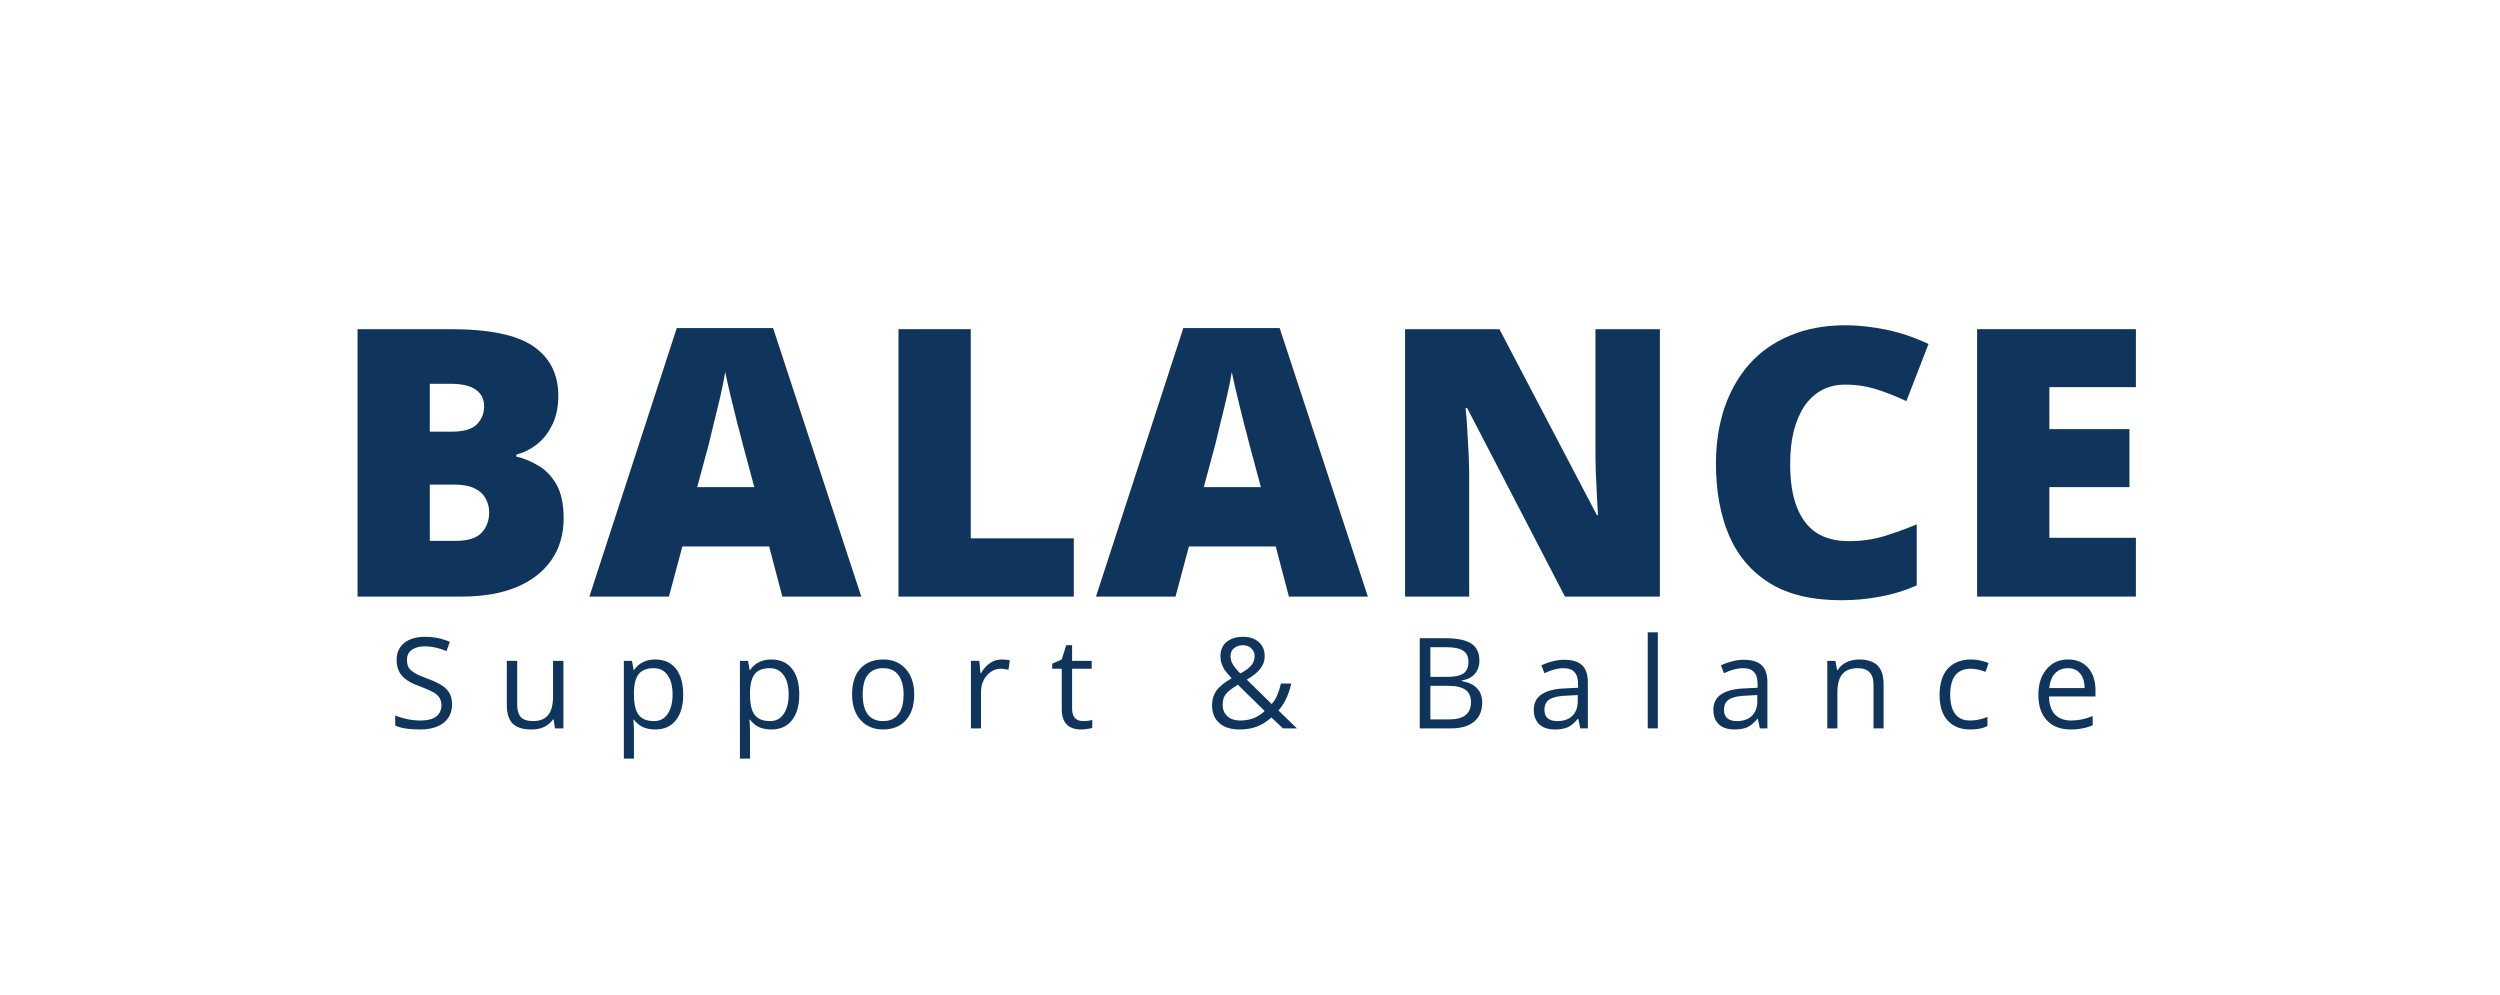
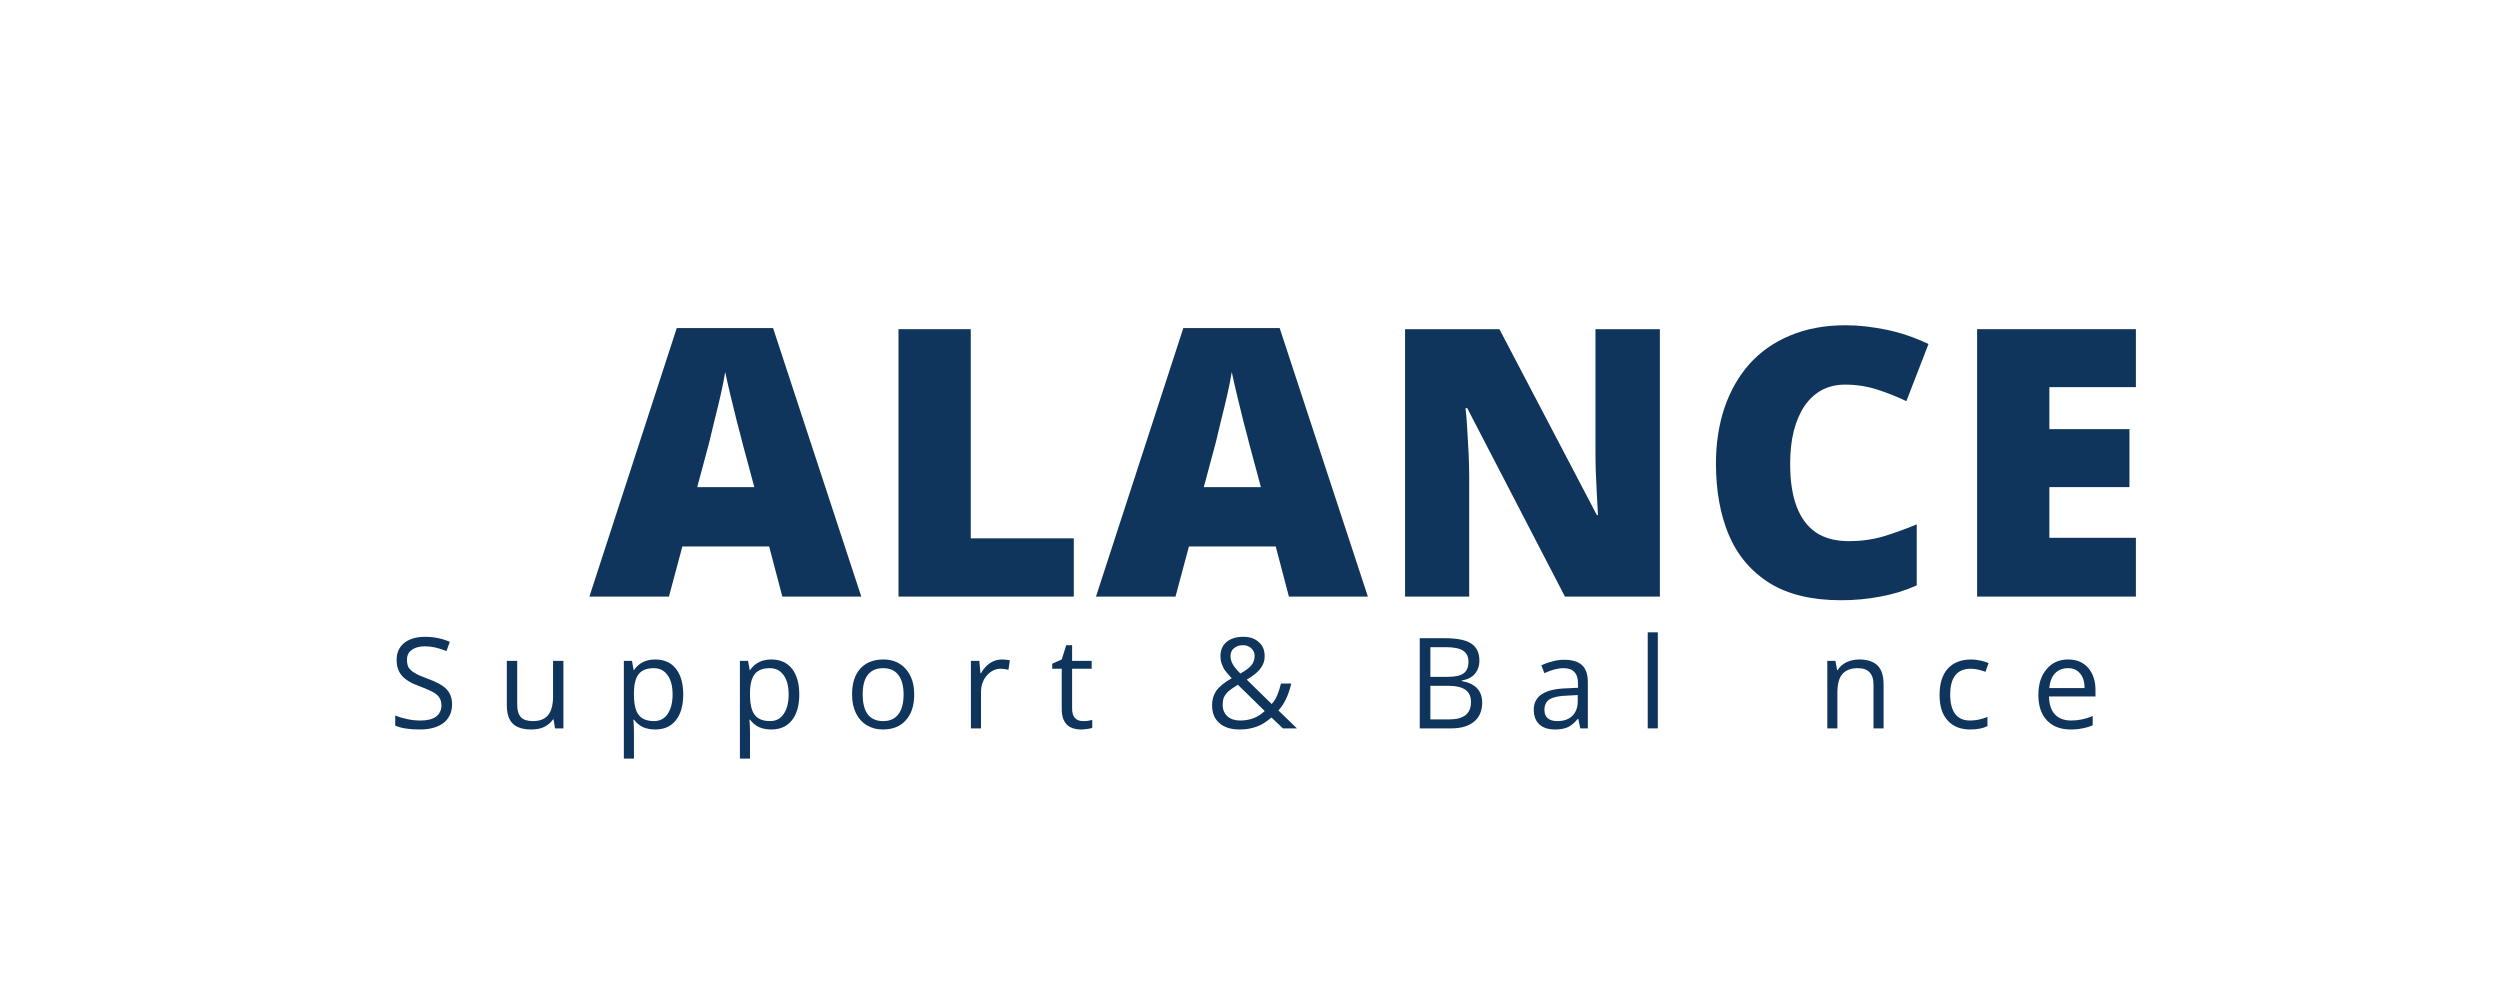
<svg xmlns="http://www.w3.org/2000/svg" version="1.0" preserveAspectRatio="xMidYMid meet" height="74" viewBox="0 0 139.5 55.5" zoomAndPan="magnify" width="186">
  <defs>
    <g />
  </defs>
  <g fill-opacity="1" fill="#0f355d">
    <g transform="translate(18.342, 33.29)">
      <g>
-         <path d="M 1.609 -14.922 L 6.812 -14.922 C 8.977 -14.922 10.52 -14.598 11.438 -13.953 C 12.352 -13.316 12.812 -12.398 12.812 -11.203 C 12.812 -10.555 12.691 -10.004 12.453 -9.547 C 12.223 -9.086 11.926 -8.723 11.562 -8.453 C 11.207 -8.191 10.844 -8.016 10.469 -7.922 L 10.469 -7.812 C 10.883 -7.719 11.289 -7.551 11.688 -7.312 C 12.094 -7.082 12.43 -6.734 12.703 -6.266 C 12.973 -5.797 13.109 -5.164 13.109 -4.375 C 13.109 -3.469 12.879 -2.688 12.422 -2.031 C 11.961 -1.375 11.305 -0.867 10.453 -0.516 C 9.598 -0.172 8.586 0 7.422 0 L 1.609 0 Z M 5.641 -9.203 L 6.859 -9.203 C 7.523 -9.203 7.992 -9.336 8.266 -9.609 C 8.535 -9.891 8.672 -10.223 8.672 -10.609 C 8.672 -11.023 8.516 -11.336 8.203 -11.547 C 7.898 -11.766 7.426 -11.875 6.781 -11.875 L 5.641 -11.875 Z M 5.641 -6.25 L 5.641 -3.109 L 7.062 -3.109 C 7.758 -3.109 8.25 -3.258 8.531 -3.562 C 8.812 -3.863 8.953 -4.242 8.953 -4.703 C 8.953 -4.973 8.891 -5.223 8.766 -5.453 C 8.648 -5.691 8.445 -5.883 8.156 -6.031 C 7.875 -6.176 7.484 -6.25 6.984 -6.25 Z M 5.641 -6.25" />
-       </g>
+         </g>
    </g>
  </g>
  <g fill-opacity="1" fill="#0f355d">
    <g transform="translate(32.888, 33.29)">
      <g>
        <path d="M 10.766 0 L 10.031 -2.797 L 5.188 -2.797 L 4.438 0 L 0 0 L 4.875 -14.984 L 10.25 -14.984 L 15.172 0 Z M 9.203 -6.109 L 8.547 -8.547 C 8.484 -8.816 8.383 -9.195 8.25 -9.688 C 8.125 -10.188 8 -10.695 7.875 -11.219 C 7.75 -11.75 7.648 -12.188 7.578 -12.531 C 7.523 -12.188 7.441 -11.766 7.328 -11.266 C 7.211 -10.766 7.094 -10.27 6.969 -9.781 C 6.852 -9.289 6.754 -8.879 6.672 -8.547 L 6.016 -6.109 Z M 9.203 -6.109" />
      </g>
    </g>
  </g>
  <g fill-opacity="1" fill="#0f355d">
    <g transform="translate(48.527, 33.29)">
      <g>
        <path d="M 1.609 0 L 1.609 -14.922 L 5.641 -14.922 L 5.641 -3.25 L 11.391 -3.25 L 11.391 0 Z M 1.609 0" />
      </g>
    </g>
  </g>
  <g fill-opacity="1" fill="#0f355d">
    <g transform="translate(61.155, 33.29)">
      <g>
        <path d="M 10.766 0 L 10.031 -2.797 L 5.188 -2.797 L 4.438 0 L 0 0 L 4.875 -14.984 L 10.25 -14.984 L 15.172 0 Z M 9.203 -6.109 L 8.547 -8.547 C 8.484 -8.816 8.383 -9.195 8.25 -9.688 C 8.125 -10.188 8 -10.695 7.875 -11.219 C 7.75 -11.75 7.648 -12.188 7.578 -12.531 C 7.523 -12.188 7.441 -11.766 7.328 -11.266 C 7.211 -10.766 7.094 -10.27 6.969 -9.781 C 6.852 -9.289 6.754 -8.879 6.672 -8.547 L 6.016 -6.109 Z M 9.203 -6.109" />
      </g>
    </g>
  </g>
  <g fill-opacity="1" fill="#0f355d">
    <g transform="translate(76.793, 33.29)">
      <g>
        <path d="M 15.828 0 L 10.531 0 L 5.078 -10.516 L 4.984 -10.516 C 5.023 -10.191 5.055 -9.805 5.078 -9.359 C 5.109 -8.91 5.133 -8.453 5.156 -7.984 C 5.176 -7.516 5.188 -7.098 5.188 -6.734 L 5.188 0 L 1.609 0 L 1.609 -14.922 L 6.875 -14.922 L 12.312 -4.547 L 12.375 -4.547 C 12.352 -4.879 12.332 -5.258 12.312 -5.688 C 12.289 -6.125 12.27 -6.562 12.25 -7 C 12.238 -7.445 12.234 -7.836 12.234 -8.172 L 12.234 -14.922 L 15.828 -14.922 Z M 15.828 0" />
      </g>
    </g>
  </g>
  <g fill-opacity="1" fill="#0f355d">
    <g transform="translate(94.688, 33.29)">
      <g>
        <path d="M 8.266 -11.828 C 7.785 -11.828 7.359 -11.727 6.984 -11.531 C 6.609 -11.332 6.285 -11.039 6.016 -10.656 C 5.754 -10.27 5.551 -9.801 5.406 -9.25 C 5.27 -8.707 5.203 -8.094 5.203 -7.406 C 5.203 -6.457 5.32 -5.664 5.562 -5.031 C 5.801 -4.395 6.16 -3.91 6.641 -3.578 C 7.129 -3.254 7.742 -3.094 8.484 -3.094 C 9.148 -3.094 9.789 -3.18 10.406 -3.359 C 11.02 -3.547 11.641 -3.77 12.266 -4.031 L 12.266 -0.625 C 11.609 -0.332 10.93 -0.125 10.234 0 C 9.547 0.133 8.816 0.203 8.047 0.203 C 6.422 0.203 5.094 -0.113 4.062 -0.75 C 3.031 -1.395 2.27 -2.289 1.781 -3.438 C 1.301 -4.582 1.062 -5.91 1.062 -7.422 C 1.062 -8.547 1.219 -9.578 1.531 -10.516 C 1.852 -11.461 2.316 -12.281 2.922 -12.969 C 3.535 -13.656 4.289 -14.188 5.188 -14.562 C 6.094 -14.945 7.129 -15.141 8.297 -15.141 C 9.016 -15.141 9.773 -15.055 10.578 -14.891 C 11.379 -14.723 12.16 -14.457 12.922 -14.094 L 11.688 -10.906 C 11.145 -11.164 10.594 -11.383 10.031 -11.562 C 9.477 -11.738 8.891 -11.828 8.266 -11.828 Z M 8.266 -11.828" />
      </g>
    </g>
  </g>
  <g fill-opacity="1" fill="#0f355d">
    <g transform="translate(108.714, 33.29)">
      <g>
        <path d="M 10.469 0 L 1.609 0 L 1.609 -14.922 L 10.469 -14.922 L 10.469 -11.688 L 5.641 -11.688 L 5.641 -9.344 L 10.109 -9.344 L 10.109 -6.109 L 5.641 -6.109 L 5.641 -3.281 L 10.469 -3.281 Z M 10.469 0" />
      </g>
    </g>
  </g>
  <g fill-opacity="1" fill="#0f355d">
    <g transform="translate(21.694, 40.643)">
      <g>
        <path d="M 3.531 -1.344 C 3.531 -0.895 3.367 -0.547 3.047 -0.297 C 2.723 -0.055 2.285 0.062 1.734 0.062 C 1.141 0.062 0.68 -0.008 0.359 -0.156 L 0.359 -0.719 C 0.566 -0.633 0.789 -0.566 1.031 -0.516 C 1.281 -0.461 1.523 -0.438 1.766 -0.438 C 2.148 -0.438 2.441 -0.508 2.641 -0.656 C 2.836 -0.812 2.938 -1.02 2.938 -1.281 C 2.938 -1.457 2.898 -1.598 2.828 -1.703 C 2.766 -1.816 2.648 -1.922 2.484 -2.016 C 2.316 -2.109 2.066 -2.219 1.734 -2.344 C 1.266 -2.508 0.93 -2.707 0.734 -2.938 C 0.535 -3.164 0.438 -3.461 0.438 -3.828 C 0.438 -4.223 0.578 -4.535 0.859 -4.766 C 1.148 -4.992 1.535 -5.109 2.016 -5.109 C 2.516 -5.109 2.977 -5.016 3.406 -4.828 L 3.219 -4.312 C 2.801 -4.488 2.398 -4.578 2.016 -4.578 C 1.703 -4.578 1.457 -4.508 1.281 -4.375 C 1.102 -4.25 1.016 -4.066 1.016 -3.828 C 1.016 -3.648 1.047 -3.504 1.109 -3.391 C 1.18 -3.285 1.289 -3.188 1.438 -3.094 C 1.594 -3 1.828 -2.895 2.141 -2.781 C 2.672 -2.594 3.035 -2.391 3.234 -2.172 C 3.43 -1.961 3.531 -1.688 3.531 -1.344 Z M 3.531 -1.344" />
      </g>
    </g>
  </g>
  <g fill-opacity="1" fill="#0f355d">
    <g transform="translate(27.719, 40.643)">
      <g>
        <path d="M 1.141 -3.766 L 1.141 -1.328 C 1.141 -1.016 1.207 -0.781 1.344 -0.625 C 1.488 -0.477 1.711 -0.406 2.016 -0.406 C 2.398 -0.406 2.68 -0.516 2.859 -0.734 C 3.047 -0.953 3.141 -1.305 3.141 -1.797 L 3.141 -3.766 L 3.719 -3.766 L 3.719 0 L 3.25 0 L 3.172 -0.5 L 3.141 -0.5 C 3.016 -0.32 2.848 -0.18 2.641 -0.078 C 2.441 0.016 2.207 0.062 1.938 0.062 C 1.477 0.062 1.133 -0.039 0.906 -0.25 C 0.676 -0.469 0.562 -0.816 0.562 -1.297 L 0.562 -3.766 Z M 1.141 -3.766" />
      </g>
    </g>
  </g>
  <g fill-opacity="1" fill="#0f355d">
    <g transform="translate(34.202, 40.643)">
      <g>
        <path d="M 2.359 0.062 C 2.117 0.062 1.895 0.02 1.688 -0.062 C 1.488 -0.156 1.316 -0.297 1.172 -0.484 L 1.141 -0.484 C 1.16 -0.266 1.172 -0.055 1.172 0.141 L 1.172 1.688 L 0.609 1.688 L 0.609 -3.766 L 1.062 -3.766 L 1.156 -3.25 L 1.172 -3.25 C 1.316 -3.457 1.488 -3.609 1.688 -3.703 C 1.883 -3.797 2.109 -3.844 2.359 -3.844 C 2.859 -3.844 3.242 -3.672 3.516 -3.328 C 3.785 -2.984 3.922 -2.504 3.922 -1.891 C 3.922 -1.266 3.781 -0.781 3.5 -0.438 C 3.227 -0.102 2.848 0.062 2.359 0.062 Z M 2.281 -3.359 C 1.895 -3.359 1.613 -3.25 1.438 -3.031 C 1.27 -2.82 1.18 -2.484 1.172 -2.016 L 1.172 -1.891 C 1.172 -1.359 1.258 -0.977 1.438 -0.75 C 1.613 -0.52 1.898 -0.406 2.297 -0.406 C 2.617 -0.406 2.867 -0.535 3.047 -0.797 C 3.234 -1.066 3.328 -1.43 3.328 -1.891 C 3.328 -2.359 3.234 -2.719 3.047 -2.969 C 2.867 -3.227 2.613 -3.359 2.281 -3.359 Z M 2.281 -3.359" />
      </g>
    </g>
  </g>
  <g fill-opacity="1" fill="#0f355d">
    <g transform="translate(40.678, 40.643)">
      <g>
        <path d="M 2.359 0.062 C 2.117 0.062 1.895 0.02 1.688 -0.062 C 1.488 -0.156 1.316 -0.297 1.172 -0.484 L 1.141 -0.484 C 1.16 -0.266 1.172 -0.055 1.172 0.141 L 1.172 1.688 L 0.609 1.688 L 0.609 -3.766 L 1.062 -3.766 L 1.156 -3.25 L 1.172 -3.25 C 1.316 -3.457 1.488 -3.609 1.688 -3.703 C 1.883 -3.797 2.109 -3.844 2.359 -3.844 C 2.859 -3.844 3.242 -3.672 3.516 -3.328 C 3.785 -2.984 3.922 -2.504 3.922 -1.891 C 3.922 -1.266 3.781 -0.781 3.5 -0.438 C 3.227 -0.102 2.848 0.062 2.359 0.062 Z M 2.281 -3.359 C 1.895 -3.359 1.613 -3.25 1.438 -3.031 C 1.27 -2.82 1.18 -2.484 1.172 -2.016 L 1.172 -1.891 C 1.172 -1.359 1.258 -0.977 1.438 -0.75 C 1.613 -0.52 1.898 -0.406 2.297 -0.406 C 2.617 -0.406 2.867 -0.535 3.047 -0.797 C 3.234 -1.066 3.328 -1.43 3.328 -1.891 C 3.328 -2.359 3.234 -2.719 3.047 -2.969 C 2.867 -3.227 2.613 -3.359 2.281 -3.359 Z M 2.281 -3.359" />
      </g>
    </g>
  </g>
  <g fill-opacity="1" fill="#0f355d">
    <g transform="translate(47.154, 40.643)">
      <g>
        <path d="M 3.859 -1.891 C 3.859 -1.273 3.703 -0.797 3.391 -0.453 C 3.086 -0.109 2.66 0.062 2.109 0.062 C 1.773 0.062 1.477 -0.016 1.219 -0.172 C 0.957 -0.328 0.754 -0.551 0.609 -0.844 C 0.461 -1.145 0.391 -1.492 0.391 -1.891 C 0.391 -2.504 0.539 -2.984 0.844 -3.328 C 1.156 -3.672 1.586 -3.844 2.141 -3.844 C 2.66 -3.844 3.078 -3.664 3.391 -3.312 C 3.703 -2.957 3.859 -2.484 3.859 -1.891 Z M 0.984 -1.891 C 0.984 -1.41 1.078 -1.039 1.266 -0.781 C 1.461 -0.531 1.75 -0.406 2.125 -0.406 C 2.5 -0.406 2.781 -0.531 2.969 -0.781 C 3.164 -1.031 3.266 -1.398 3.266 -1.891 C 3.266 -2.367 3.164 -2.734 2.969 -2.984 C 2.781 -3.234 2.5 -3.359 2.125 -3.359 C 1.75 -3.359 1.461 -3.234 1.266 -2.984 C 1.078 -2.742 0.984 -2.379 0.984 -1.891 Z M 0.984 -1.891" />
      </g>
    </g>
  </g>
  <g fill-opacity="1" fill="#0f355d">
    <g transform="translate(53.568, 40.643)">
      <g>
        <path d="M 2.328 -3.844 C 2.492 -3.844 2.645 -3.828 2.781 -3.797 L 2.703 -3.266 C 2.547 -3.305 2.406 -3.328 2.281 -3.328 C 1.977 -3.328 1.719 -3.203 1.5 -2.953 C 1.281 -2.703 1.172 -2.391 1.172 -2.016 L 1.172 0 L 0.609 0 L 0.609 -3.766 L 1.078 -3.766 L 1.141 -3.078 L 1.172 -3.078 C 1.305 -3.316 1.473 -3.504 1.672 -3.641 C 1.867 -3.773 2.086 -3.844 2.328 -3.844 Z M 2.328 -3.844" />
      </g>
    </g>
  </g>
  <g fill-opacity="1" fill="#0f355d">
    <g transform="translate(58.604, 40.643)">
      <g>
        <path d="M 1.828 -0.406 C 1.922 -0.406 2.016 -0.41 2.109 -0.422 C 2.203 -0.441 2.281 -0.457 2.344 -0.469 L 2.344 -0.031 C 2.281 0 2.188 0.02 2.062 0.031 C 1.945 0.051 1.836 0.062 1.734 0.062 C 1.004 0.062 0.641 -0.316 0.641 -1.078 L 0.641 -3.328 L 0.109 -3.328 L 0.109 -3.609 L 0.641 -3.844 L 0.891 -4.641 L 1.219 -4.641 L 1.219 -3.766 L 2.312 -3.766 L 2.312 -3.328 L 1.219 -3.328 L 1.219 -1.109 C 1.219 -0.879 1.27 -0.703 1.375 -0.578 C 1.488 -0.461 1.641 -0.406 1.828 -0.406 Z M 1.828 -0.406" />
      </g>
    </g>
  </g>
  <g fill-opacity="1" fill="#0f355d">
    <g transform="translate(63.251, 40.643)">
      <g />
    </g>
  </g>
  <g fill-opacity="1" fill="#0f355d">
    <g transform="translate(67.242, 40.643)">
      <g>
        <path d="M 1.422 -4.031 C 1.422 -3.875 1.461 -3.723 1.547 -3.578 C 1.629 -3.43 1.77 -3.258 1.969 -3.062 C 2.27 -3.227 2.477 -3.383 2.594 -3.531 C 2.707 -3.676 2.766 -3.848 2.766 -4.047 C 2.766 -4.211 2.703 -4.352 2.578 -4.469 C 2.461 -4.582 2.305 -4.641 2.109 -4.641 C 1.91 -4.641 1.742 -4.582 1.609 -4.469 C 1.484 -4.363 1.422 -4.219 1.422 -4.031 Z M 1.953 -0.438 C 2.504 -0.438 2.961 -0.613 3.328 -0.969 L 1.828 -2.438 C 1.578 -2.281 1.395 -2.148 1.281 -2.047 C 1.176 -1.941 1.098 -1.832 1.047 -1.719 C 1.004 -1.602 0.984 -1.469 0.984 -1.312 C 0.984 -1.051 1.07 -0.836 1.25 -0.672 C 1.426 -0.516 1.66 -0.438 1.953 -0.438 Z M 0.391 -1.297 C 0.391 -1.598 0.469 -1.863 0.625 -2.094 C 0.781 -2.32 1.066 -2.555 1.484 -2.797 C 1.285 -3.016 1.148 -3.176 1.078 -3.281 C 1.016 -3.395 0.961 -3.508 0.922 -3.625 C 0.879 -3.75 0.859 -3.879 0.859 -4.016 C 0.859 -4.359 0.969 -4.625 1.188 -4.812 C 1.414 -5.008 1.734 -5.109 2.141 -5.109 C 2.504 -5.109 2.789 -5.008 3 -4.812 C 3.219 -4.625 3.328 -4.359 3.328 -4.016 C 3.328 -3.773 3.25 -3.551 3.094 -3.344 C 2.938 -3.133 2.68 -2.926 2.328 -2.719 L 3.719 -1.359 C 3.852 -1.504 3.957 -1.672 4.031 -1.859 C 4.113 -2.055 4.18 -2.27 4.234 -2.5 L 4.812 -2.5 C 4.656 -1.844 4.414 -1.344 4.094 -1 L 5.125 0 L 4.344 0 L 3.703 -0.609 C 3.43 -0.367 3.156 -0.195 2.875 -0.094 C 2.594 0.008 2.281 0.062 1.938 0.062 C 1.445 0.062 1.066 -0.055 0.797 -0.297 C 0.523 -0.535 0.391 -0.867 0.391 -1.297 Z M 0.391 -1.297" />
      </g>
    </g>
  </g>
  <g fill-opacity="1" fill="#0f355d">
    <g transform="translate(74.543, 40.643)">
      <g />
    </g>
  </g>
  <g fill-opacity="1" fill="#0f355d">
    <g transform="translate(78.534, 40.643)">
      <g>
        <path d="M 0.688 -5.031 L 2.109 -5.031 C 2.773 -5.031 3.258 -4.93 3.562 -4.734 C 3.863 -4.535 4.016 -4.219 4.016 -3.781 C 4.016 -3.488 3.93 -3.242 3.766 -3.047 C 3.598 -2.848 3.352 -2.723 3.031 -2.672 L 3.031 -2.641 C 3.789 -2.504 4.172 -2.102 4.172 -1.438 C 4.172 -0.977 4.02 -0.625 3.719 -0.375 C 3.414 -0.125 2.992 0 2.453 0 L 0.688 0 Z M 1.281 -2.875 L 2.234 -2.875 C 2.648 -2.875 2.945 -2.938 3.125 -3.062 C 3.312 -3.195 3.406 -3.414 3.406 -3.719 C 3.406 -4.008 3.301 -4.219 3.094 -4.344 C 2.895 -4.469 2.578 -4.531 2.141 -4.531 L 1.281 -4.531 Z M 1.281 -2.375 L 1.281 -0.5 L 2.328 -0.5 C 2.734 -0.5 3.035 -0.578 3.234 -0.734 C 3.441 -0.891 3.547 -1.133 3.547 -1.469 C 3.547 -1.781 3.441 -2.008 3.234 -2.156 C 3.023 -2.301 2.707 -2.375 2.281 -2.375 Z M 1.281 -2.375" />
      </g>
    </g>
  </g>
  <g fill-opacity="1" fill="#0f355d">
    <g transform="translate(85.257, 40.643)">
      <g>
        <path d="M 2.922 0 L 2.812 -0.531 L 2.781 -0.531 C 2.594 -0.301 2.406 -0.145 2.219 -0.062 C 2.031 0.02 1.797 0.062 1.516 0.062 C 1.141 0.062 0.848 -0.031 0.641 -0.219 C 0.43 -0.414 0.328 -0.691 0.328 -1.047 C 0.328 -1.805 0.938 -2.203 2.156 -2.234 L 2.797 -2.266 L 2.797 -2.5 C 2.797 -2.789 2.727 -3.004 2.594 -3.141 C 2.469 -3.285 2.266 -3.359 1.984 -3.359 C 1.672 -3.359 1.316 -3.266 0.922 -3.078 L 0.75 -3.516 C 0.938 -3.609 1.141 -3.68 1.359 -3.734 C 1.578 -3.797 1.797 -3.828 2.016 -3.828 C 2.473 -3.828 2.805 -3.727 3.016 -3.531 C 3.234 -3.332 3.344 -3.016 3.344 -2.578 L 3.344 0 Z M 1.641 -0.406 C 1.992 -0.406 2.27 -0.5 2.469 -0.688 C 2.676 -0.883 2.781 -1.16 2.781 -1.516 L 2.781 -1.859 L 2.203 -1.828 C 1.754 -1.816 1.426 -1.75 1.219 -1.625 C 1.02 -1.5 0.922 -1.301 0.922 -1.031 C 0.922 -0.82 0.984 -0.664 1.109 -0.562 C 1.234 -0.457 1.41 -0.406 1.641 -0.406 Z M 1.641 -0.406" />
      </g>
    </g>
  </g>
  <g fill-opacity="1" fill="#0f355d">
    <g transform="translate(91.334, 40.643)">
      <g>
        <path d="M 1.172 0 L 0.609 0 L 0.609 -5.359 L 1.172 -5.359 Z M 1.172 0" />
      </g>
    </g>
  </g>
  <g fill-opacity="1" fill="#0f355d">
    <g transform="translate(95.277, 40.643)">
      <g>
-         <path d="M 2.922 0 L 2.812 -0.531 L 2.781 -0.531 C 2.594 -0.301 2.406 -0.145 2.219 -0.062 C 2.031 0.02 1.797 0.062 1.516 0.062 C 1.141 0.062 0.848 -0.031 0.641 -0.219 C 0.43 -0.414 0.328 -0.691 0.328 -1.047 C 0.328 -1.805 0.938 -2.203 2.156 -2.234 L 2.797 -2.266 L 2.797 -2.5 C 2.797 -2.789 2.727 -3.004 2.594 -3.141 C 2.469 -3.285 2.266 -3.359 1.984 -3.359 C 1.672 -3.359 1.316 -3.266 0.922 -3.078 L 0.75 -3.516 C 0.938 -3.609 1.141 -3.68 1.359 -3.734 C 1.578 -3.797 1.797 -3.828 2.016 -3.828 C 2.473 -3.828 2.805 -3.727 3.016 -3.531 C 3.234 -3.332 3.344 -3.016 3.344 -2.578 L 3.344 0 Z M 1.641 -0.406 C 1.992 -0.406 2.27 -0.5 2.469 -0.688 C 2.676 -0.883 2.781 -1.16 2.781 -1.516 L 2.781 -1.859 L 2.203 -1.828 C 1.754 -1.816 1.426 -1.75 1.219 -1.625 C 1.02 -1.5 0.922 -1.301 0.922 -1.031 C 0.922 -0.82 0.984 -0.664 1.109 -0.562 C 1.234 -0.457 1.41 -0.406 1.641 -0.406 Z M 1.641 -0.406" />
-       </g>
+         </g>
    </g>
  </g>
  <g fill-opacity="1" fill="#0f355d">
    <g transform="translate(101.354, 40.643)">
      <g>
        <path d="M 3.188 0 L 3.188 -2.438 C 3.188 -2.75 3.113 -2.977 2.969 -3.125 C 2.832 -3.281 2.613 -3.359 2.312 -3.359 C 1.926 -3.359 1.641 -3.25 1.453 -3.031 C 1.266 -2.82 1.172 -2.473 1.172 -1.984 L 1.172 0 L 0.609 0 L 0.609 -3.766 L 1.062 -3.766 L 1.156 -3.25 L 1.188 -3.25 C 1.301 -3.438 1.461 -3.582 1.672 -3.688 C 1.891 -3.789 2.129 -3.844 2.391 -3.844 C 2.836 -3.844 3.176 -3.734 3.406 -3.516 C 3.633 -3.297 3.75 -2.941 3.75 -2.453 L 3.75 0 Z M 3.188 0" />
      </g>
    </g>
  </g>
  <g fill-opacity="1" fill="#0f355d">
    <g transform="translate(107.837, 40.643)">
      <g>
        <path d="M 2.109 0.062 C 1.566 0.062 1.145 -0.102 0.844 -0.438 C 0.539 -0.77 0.391 -1.242 0.391 -1.859 C 0.391 -2.492 0.539 -2.984 0.844 -3.328 C 1.156 -3.672 1.594 -3.844 2.156 -3.844 C 2.332 -3.844 2.508 -3.82 2.688 -3.781 C 2.875 -3.738 3.02 -3.691 3.125 -3.641 L 2.953 -3.156 C 2.816 -3.207 2.676 -3.25 2.531 -3.281 C 2.383 -3.312 2.254 -3.328 2.141 -3.328 C 1.367 -3.328 0.984 -2.844 0.984 -1.875 C 0.984 -1.406 1.078 -1.047 1.266 -0.797 C 1.453 -0.555 1.727 -0.438 2.094 -0.438 C 2.414 -0.438 2.738 -0.504 3.062 -0.641 L 3.062 -0.125 C 2.812 0 2.492 0.062 2.109 0.062 Z M 2.109 0.062" />
      </g>
    </g>
  </g>
  <g fill-opacity="1" fill="#0f355d">
    <g transform="translate(113.35, 40.643)">
      <g>
        <path d="M 2.203 0.062 C 1.641 0.062 1.195 -0.102 0.875 -0.438 C 0.551 -0.781 0.391 -1.254 0.391 -1.859 C 0.391 -2.461 0.539 -2.941 0.844 -3.297 C 1.145 -3.66 1.547 -3.844 2.047 -3.844 C 2.523 -3.844 2.898 -3.688 3.172 -3.375 C 3.441 -3.062 3.578 -2.648 3.578 -2.141 L 3.578 -1.781 L 0.984 -1.781 C 0.992 -1.344 1.102 -1.008 1.312 -0.781 C 1.531 -0.551 1.832 -0.438 2.219 -0.438 C 2.625 -0.438 3.023 -0.52 3.422 -0.688 L 3.422 -0.172 C 3.223 -0.086 3.031 -0.031 2.844 0 C 2.664 0.039 2.453 0.062 2.203 0.062 Z M 2.047 -3.359 C 1.742 -3.359 1.5 -3.258 1.312 -3.062 C 1.133 -2.863 1.031 -2.594 1 -2.25 L 2.969 -2.25 C 2.969 -2.602 2.883 -2.875 2.719 -3.062 C 2.562 -3.258 2.336 -3.359 2.047 -3.359 Z M 2.047 -3.359" />
      </g>
    </g>
  </g>
</svg>